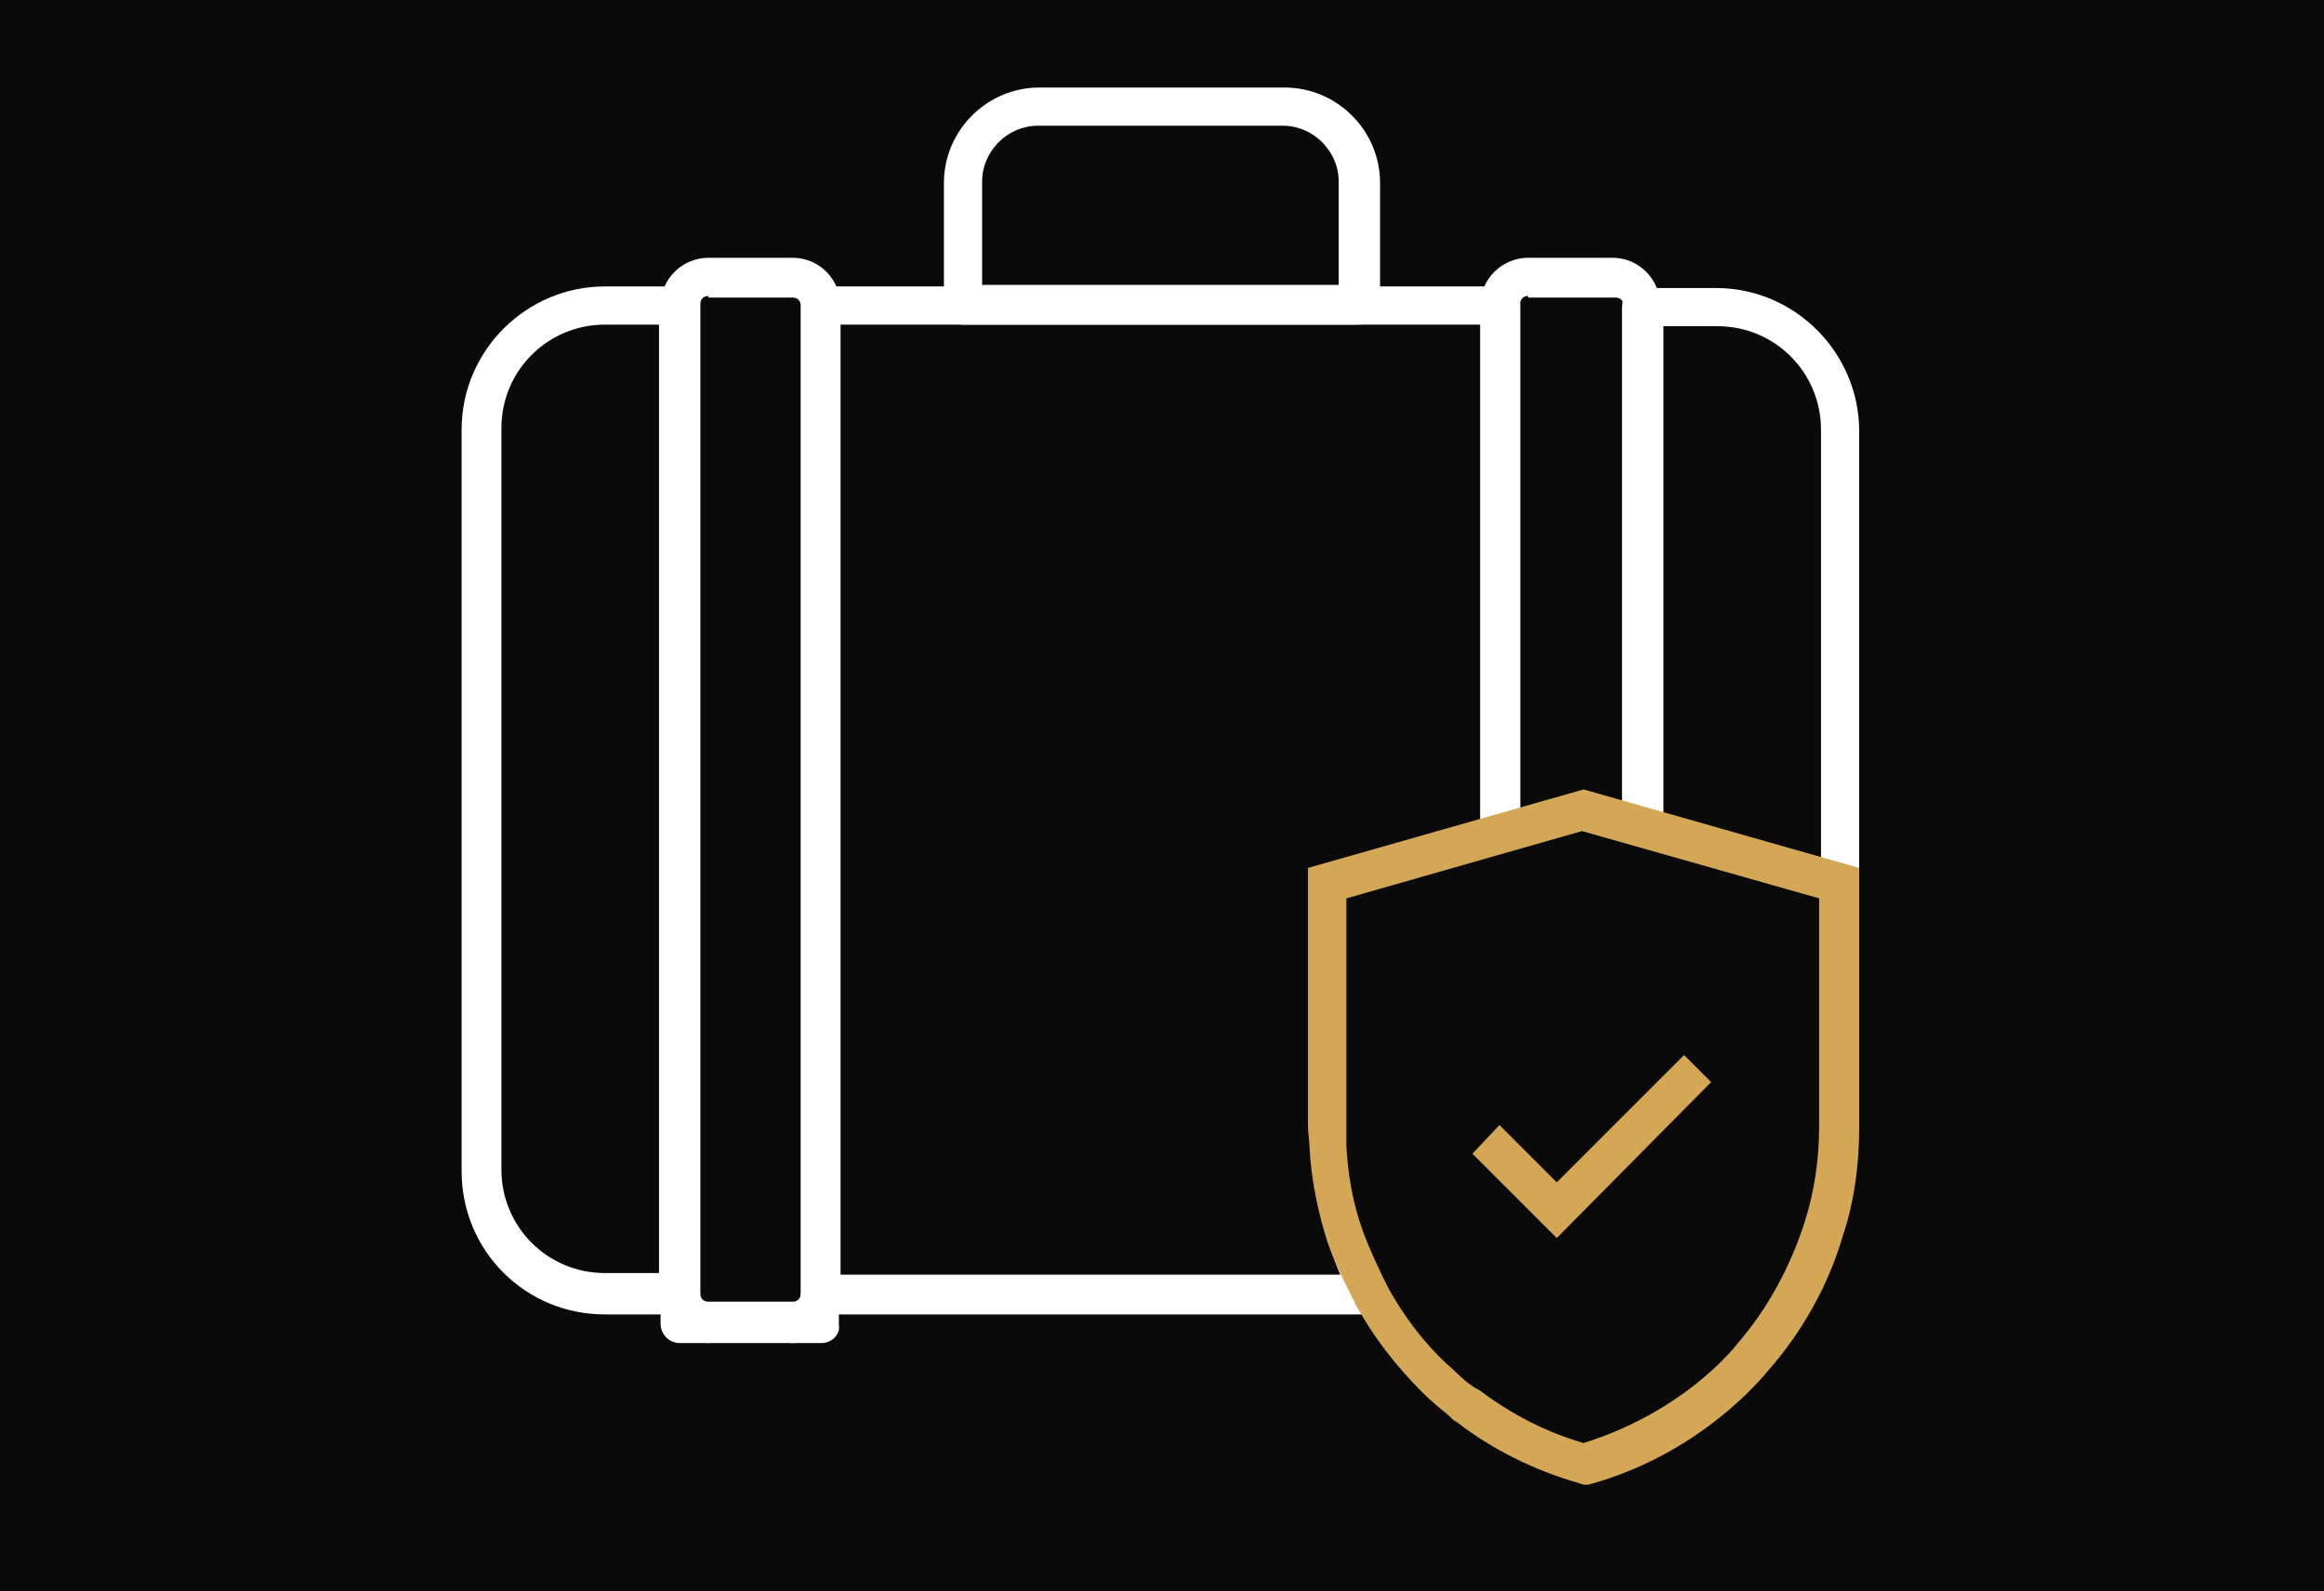
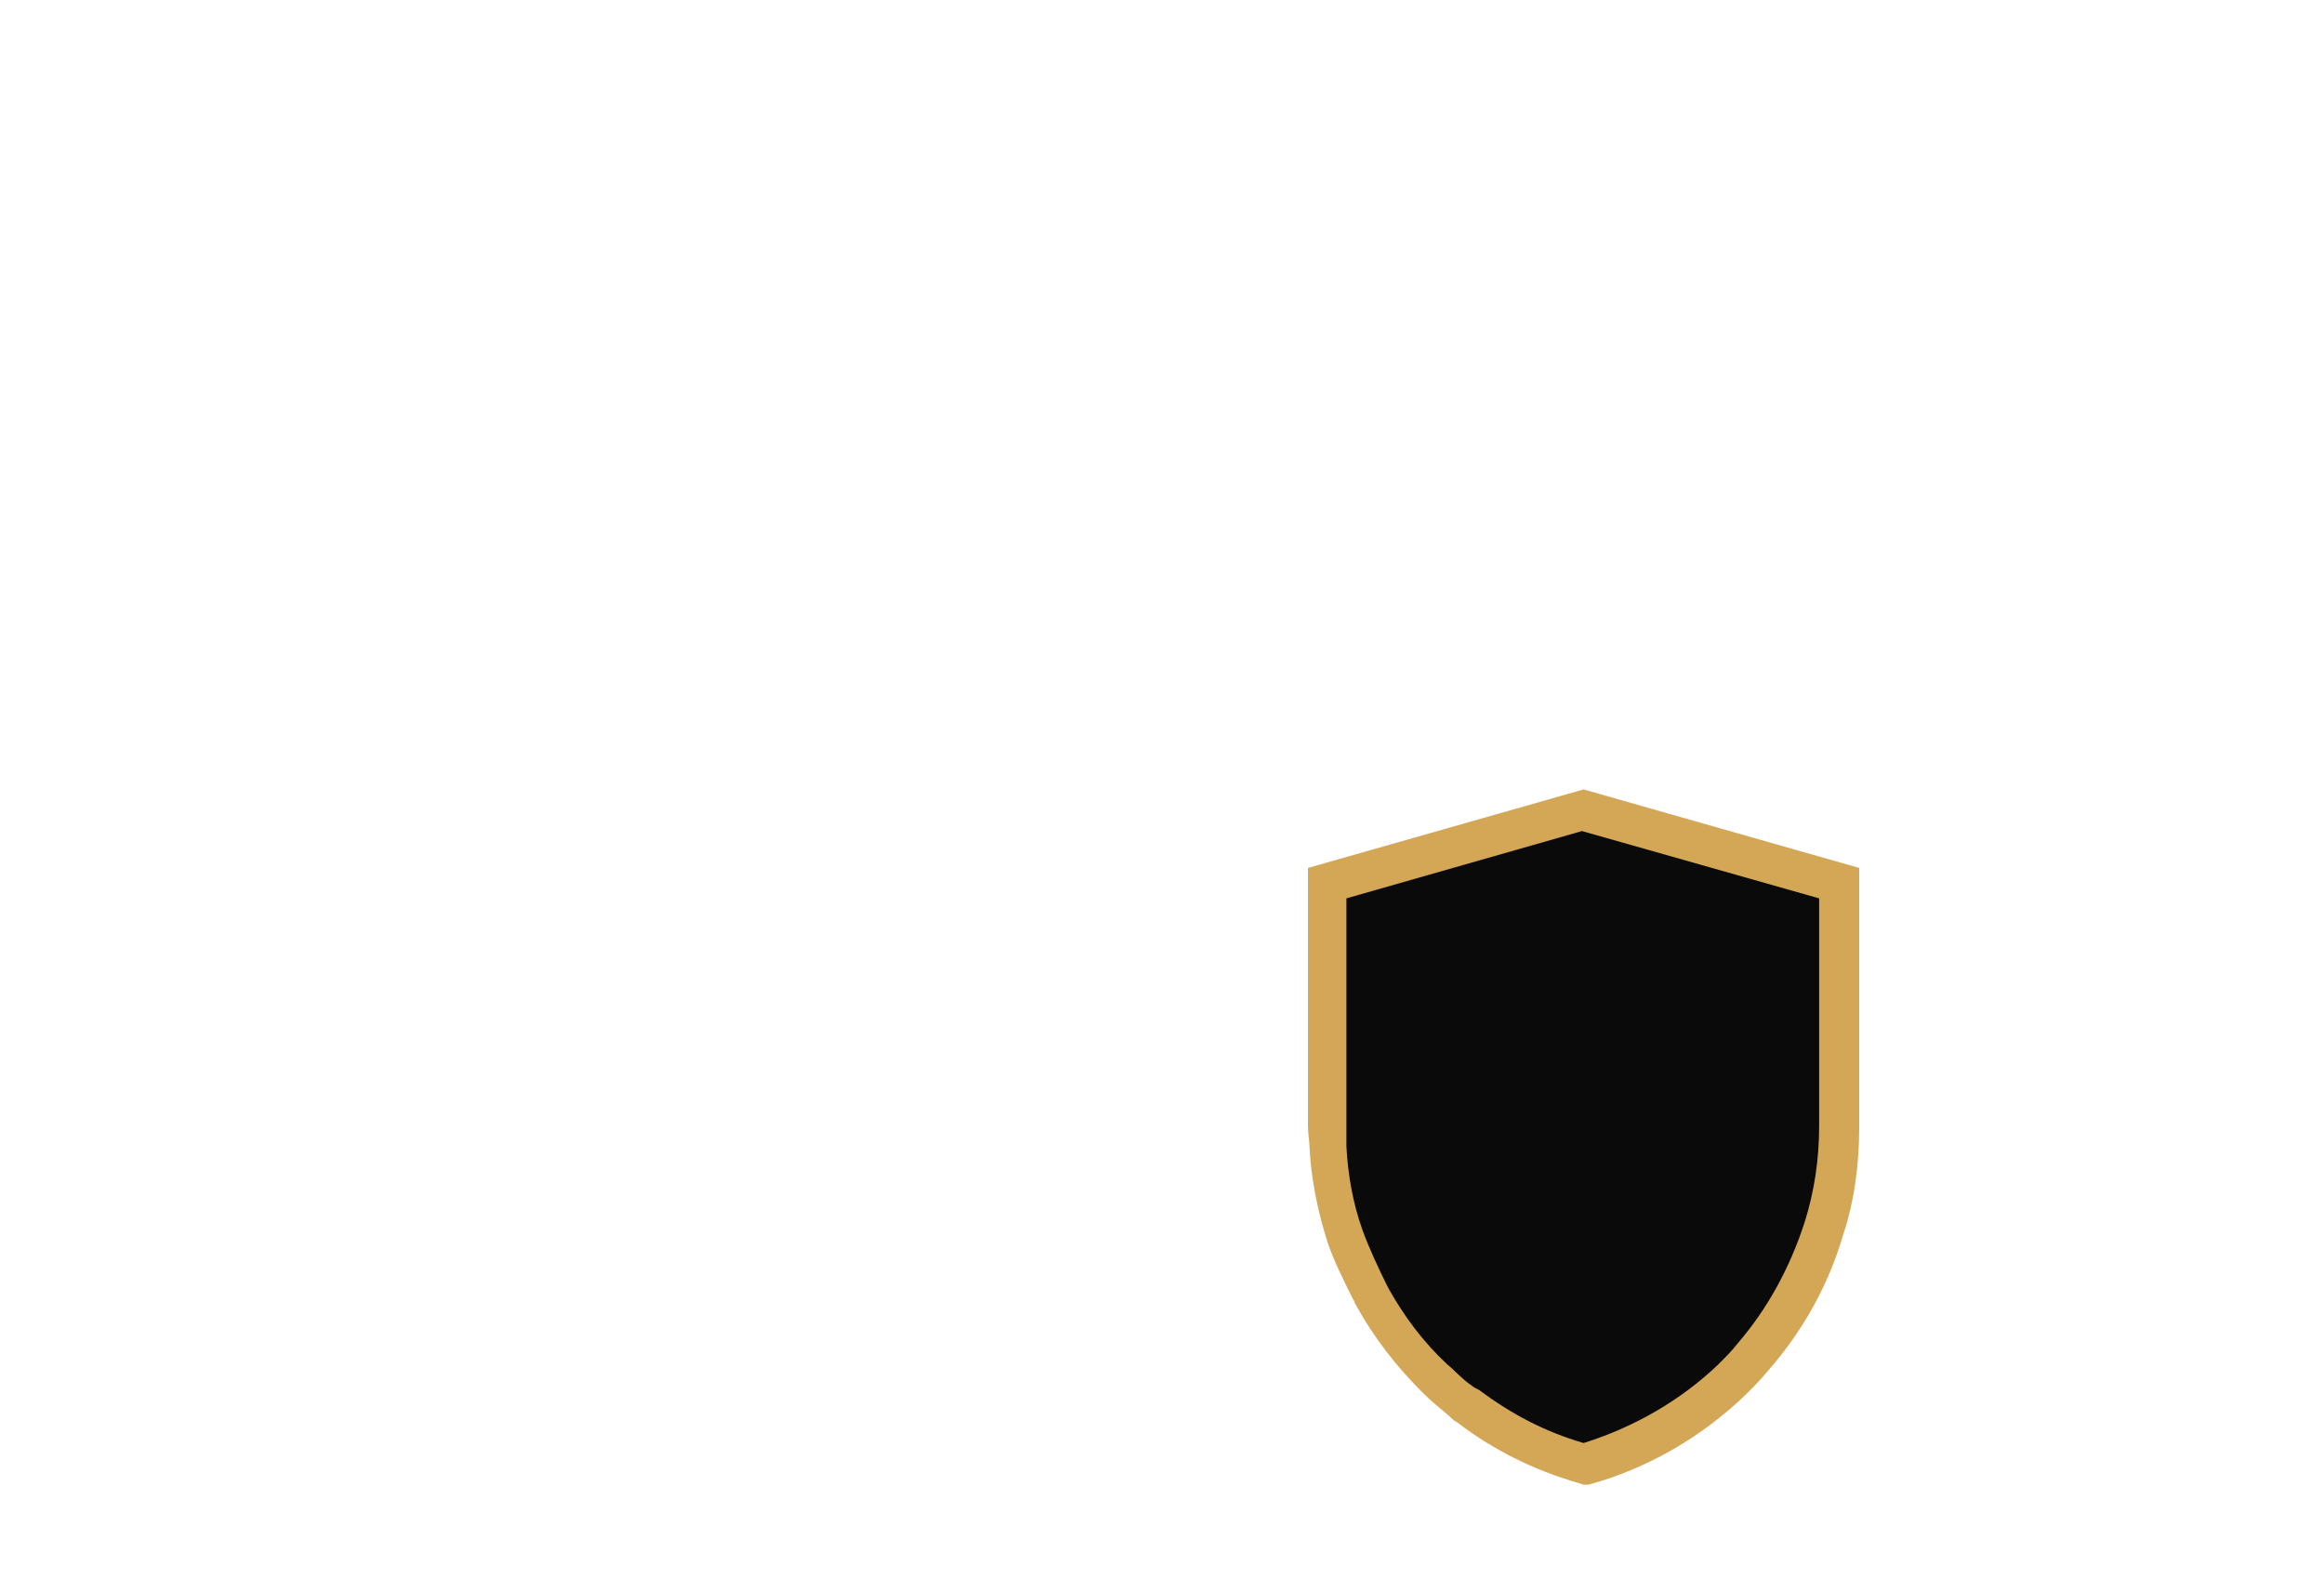
<svg xmlns="http://www.w3.org/2000/svg" id="Layer_1" x="0px" y="0px" width="146px" height="100px" viewBox="0 0 146 100" style="enable-background:new 0 0 146 100;" xml:space="preserve">
  <style type="text/css">	.st0{fill:#0A0A0A;}	.st1{fill:#FFFFFF;}	.st2{fill:#D3A756;}</style>
-   <rect class="st0" width="146" height="100" />
  <g>
    <path class="st1" d="M42.7,82.6H38c-5,0-9-4-9-9V27c0-5,4.1-9,9-9h4.7c0.7,0,1.2,0.6,1.2,1.2v62.2C43.9,82.1,43.4,82.6,42.7,82.6z   M38,20.4c-3.6,0-6.5,2.9-6.5,6.5v46.6c0,3.6,2.9,6.5,6.5,6.5h3.4V20.4H38z" />
  </g>
  <g>
    <path class="st1" d="M84.8,71c0,0.4,0,0.8,0,1.2c0.1,1.8,0.4,3.5,1,5.2c0.3,1.1,0.8,2.2,1.4,3.4c0.2,0.4,0.2,0.8,0,1.2  c-0.1,0.4-0.5,0.6-1,0.6H51.6c-0.7,0-1.2-0.6-1.2-1.2V19.2c0-0.7,0.6-1.2,1.2-1.2h42.7c0.7,0,1.2,0.6,1.2,1.2v33.5 M93,51.7V20.4  H52.8v59.7h31.4c-0.3-0.7-0.5-1.3-0.7-1.9c-0.6-1.9-1-3.9-1.1-5.8c0-0.4-0.1-0.9-0.1-1.4" />
  </g>
  <g>
    <path class="st1" d="M115.5,57c-0.1,0-0.2,0-0.3,0l-12.4-3.5c-0.5-0.2-0.9-0.6-0.9-1.2v-33c0-0.7,0.6-1.2,1.2-1.2h4.7  c5,0,9,4.1,9,9v28.8c0,0.4-0.2,0.8-0.5,1C116.1,56.9,115.8,57,115.5,57z M104.4,51.2l10,2.8V27c0-3.6-2.9-6.5-6.5-6.5h-3.4v30.7  H104.4z" />
  </g>
  <g>
    <path class="st1" d="M85.3,20.4H60.5c-0.7,0-1.2-0.6-1.2-1.2v-7.7c0-3.3,2.7-6,6-6h15.4c3.3,0,6,2.7,6,6v7.7  C86.6,19.9,86,20.4,85.3,20.4z M61.7,17.9h22.4v-6.5c0-1.9-1.6-3.5-3.5-3.5H65.2c-1.9,0-3.5,1.6-3.5,3.5  C61.7,11.4,61.7,17.9,61.7,17.9z" />
  </g>
  <g>
-     <path class="st1" d="M94.2,53.9c-0.3,0-0.5-0.1-0.7-0.3c-0.3-0.2-0.5-0.6-0.5-1V19.2c0-1.7,1.4-3,3-3h5.3c1.7,0,3,1.4,3,3v33  c0,0.4-0.2,0.8-0.5,1s-0.7,0.3-1.1,0.2l-3.2-0.9l-5,1.4C94.4,53.9,94.3,53.9,94.2,53.9z M96,18.6c-0.3,0-0.5,0.2-0.5,0.5V51  l3.8-1.1c0.2-0.1,0.5-0.1,0.7,0l2,0.6V19.2c0-0.3-0.2-0.5-0.5-0.5H96V18.6z" />
-   </g>
+     </g>
  <polygon class="st0" points="83.237,55.543 83.237,72.05 85.18,79.856 89.486,85.975 99.434,92.385 107.842,87.14 114.4,78.626  115.741,68.363 115.579,55.09 99.489,50.59 " />
  <g>
-     <polygon class="st2" points="97.8,77.8 92.5,72.5 94.2,70.7 97.8,74.3 105.8,66.3 107.5,68  " />
-   </g>
+     </g>
  <g>
    <path class="st2" d="M99.485,93.3l-0.302-0.101c-2.819-0.805-5.436-2.114-7.651-3.826c-0.201-0.101-0.302-0.201-0.503-0.403  c-0.604-0.503-1.107-0.906-1.711-1.51c-1.611-1.611-3.02-3.423-4.128-5.436c-0.101-0.101-0.101-0.302-0.201-0.403  c-0.604-1.208-1.208-2.416-1.611-3.624c-0.604-1.913-1.007-3.926-1.107-5.839c0-0.403-0.101-0.906-0.101-1.409V54.542l17.315-4.933  l17.315,4.933V70.85c0,2.315-0.302,4.631-1.007,6.745c-0.906,3.121-2.517,6.04-4.732,8.557c-0.403,0.503-0.906,1.007-1.409,1.51  c-2.718,2.617-6.141,4.631-9.866,5.638L99.485,93.3z M87.203,80.917c1.007,1.812,2.215,3.423,3.725,4.832  c0.503,0.403,0.906,0.906,1.51,1.309c0.101,0.101,0.302,0.201,0.503,0.302c2.013,1.51,4.128,2.617,6.544,3.322  c3.221-1.007,6.141-2.718,8.456-4.933c0.403-0.403,0.906-0.906,1.208-1.309c1.913-2.215,3.322-4.832,4.228-7.651  c0.604-1.913,0.906-3.926,0.906-6.04V56.454l-14.899-4.228l-14.799,4.228V70.85c0,0.403,0,0.805,0,1.208  c0.101,1.812,0.403,3.523,1.007,5.235C85.995,78.401,86.599,79.709,87.203,80.917l-1.107,0.604L87.203,80.917z" />
  </g>
  <g>
-     <path class="st1" d="M49.8,84.4h-5.3c-1.7,0-3-1.4-3-3V19.2c0-1.7,1.4-3,3-3h5.3c1.7,0,3,1.4,3,3v62.2C52.8,83,51.5,84.4,49.8,84.4  z M44.5,18.6c-0.3,0-0.5,0.2-0.5,0.5v62.2c0,0.3,0.2,0.5,0.5,0.5h5.3c0.3,0,0.5-0.2,0.5-0.5V19.2c0-0.3-0.2-0.5-0.5-0.5h-5.3V18.6z  " />
-   </g>
+     </g>
  <g>
-     <path class="st1" d="M44.5,84.4h-1.8c-0.7,0-1.2-0.6-1.2-1.2v-1.8c0-0.7,0.6-1.2,1.2-1.2s1.2,0.6,1.2,1.2c0,0.3,0.2,0.5,0.5,0.5  c0.7,0,1.2,0.6,1.2,1.2C45.7,83.8,45.1,84.4,44.5,84.4z" />
-   </g>
+     </g>
  <g>
    <path class="st1" d="M51.6,84.4h-1.8c-0.7,0-1.2-0.6-1.2-1.2c0-0.7,0.6-1.2,1.2-1.2c0.3,0,0.5-0.2,0.5-0.5c0-0.7,0.6-1.2,1.2-1.2  c0.7,0,1.2,0.6,1.2,1.2v1.8C52.8,83.8,52.3,84.4,51.6,84.4z" />
  </g>
</svg>